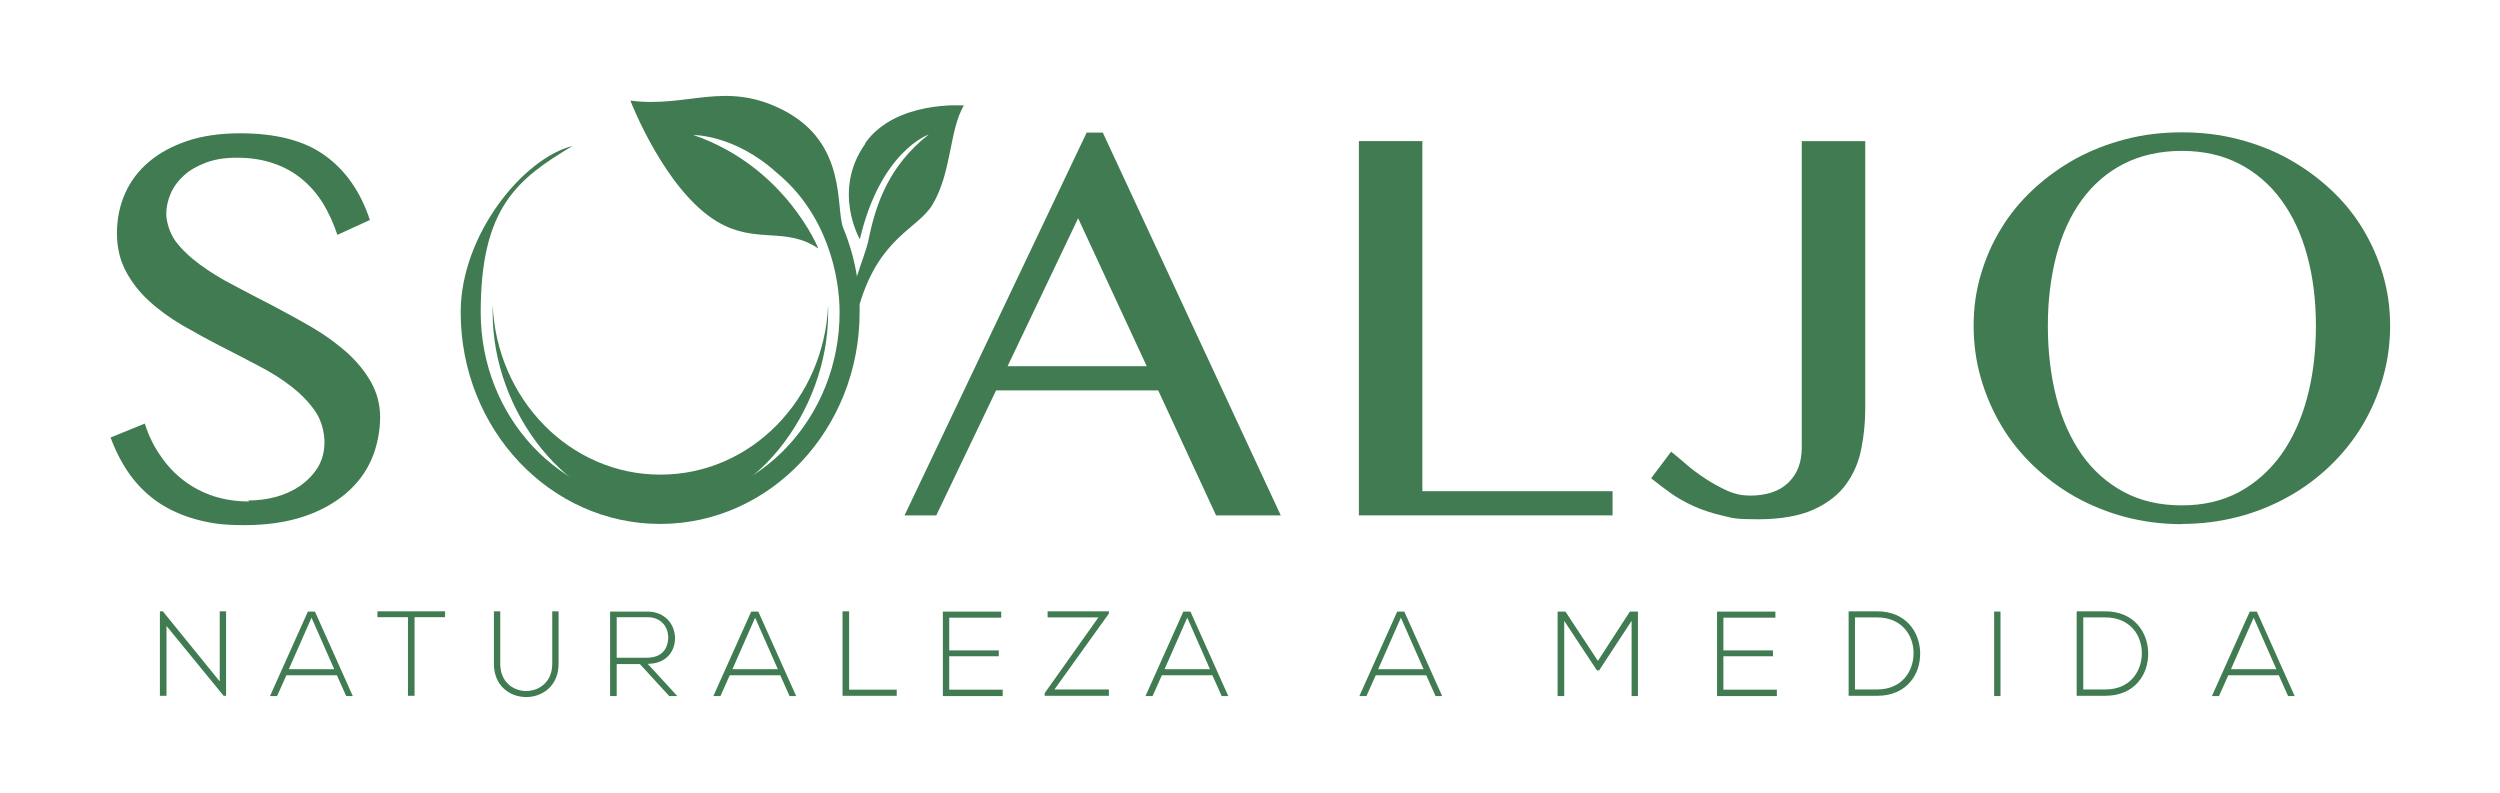
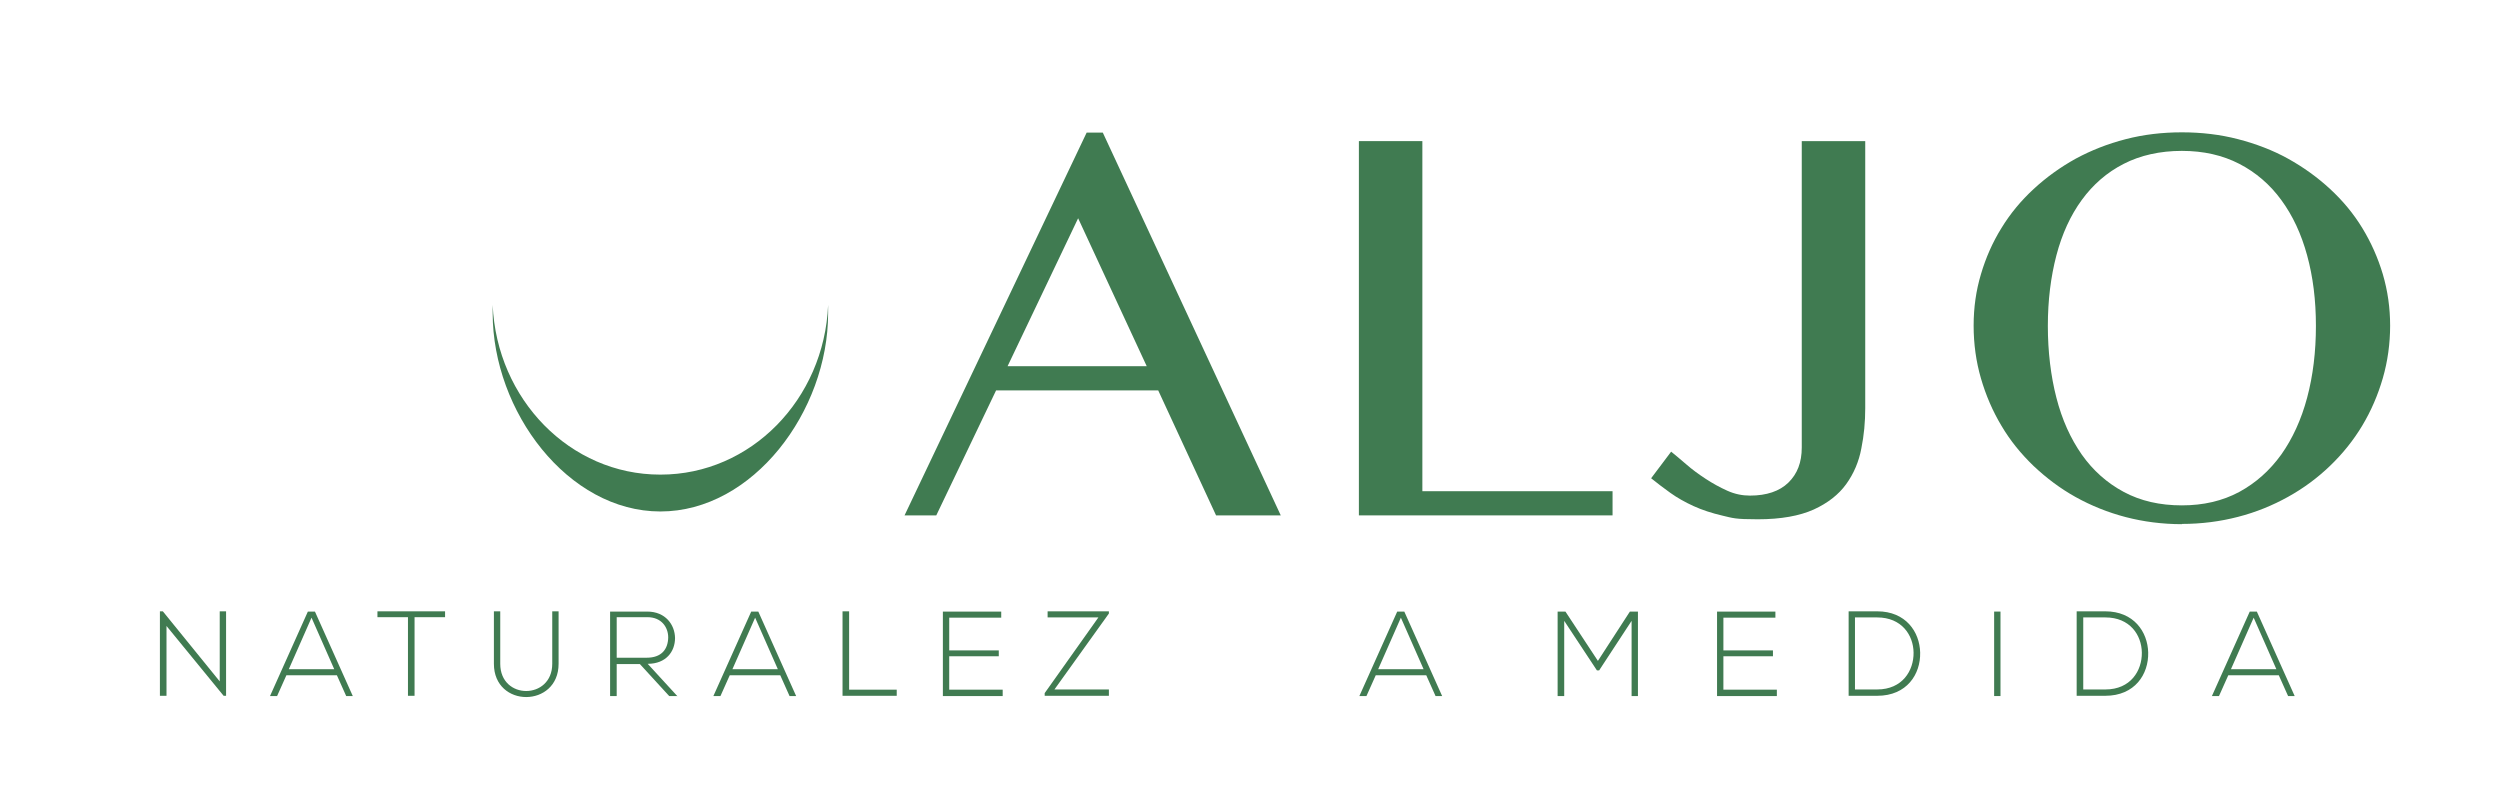
<svg xmlns="http://www.w3.org/2000/svg" id="Capa_1" viewBox="0 0 1024 325">
  <defs>
    <style>      .st0 {        fill: #407b51;      }    </style>
  </defs>
  <g>
    <g>
-       <path class="st0" d="M101.7,205c3.9,0,7.7-.5,11.4-1.5,3.7-1,7.1-2.6,10-4.6,2.9-2.1,5.3-4.6,7.1-7.5,1.8-3,2.7-6.4,2.7-10.3s-1.2-8.9-3.7-12.5c-2.4-3.6-5.7-7-9.6-10.1-4-3.1-8.5-6-13.6-8.6-5.1-2.7-10.3-5.4-15.6-8.1-5.3-2.7-10.5-5.6-15.6-8.5-5.1-3-9.7-6.3-13.6-9.9-4-3.6-7.2-7.7-9.6-12.2-2.4-4.5-3.7-9.7-3.7-15.6s1.1-11.3,3.3-16.3c2.2-5,5.5-9.4,9.8-13,4.3-3.7,9.6-6.5,15.8-8.6,6.3-2.1,13.5-3.1,21.6-3.1,14.7,0,26.3,3,34.7,9.1,8.5,6.1,14.6,14.9,18.4,26.4l-13.3,6.1c-1.6-4.7-3.5-9-5.9-12.9-2.4-3.9-5.3-7.2-8.7-10-3.4-2.8-7.2-4.9-11.6-6.4-4.4-1.5-9.3-2.3-14.8-2.3s-9.2.7-12.8,2c-3.7,1.4-6.7,3.1-9.1,5.3-2.4,2.2-4.2,4.6-5.4,7.4-1.2,2.8-1.8,5.6-1.8,8.4s1.3,7.7,3.8,11.1c2.5,3.3,5.8,6.5,9.9,9.5,4.1,3,8.7,5.9,14,8.6,5.3,2.8,10.6,5.6,16.1,8.4,5.4,2.9,10.8,5.8,16.1,8.9,5.3,3.1,9.9,6.5,14,10.1,4.1,3.7,7.4,7.7,9.9,12.1,2.5,4.4,3.8,9.2,3.8,14.6s-1.2,11.8-3.5,17.1c-2.3,5.3-5.8,10-10.5,14-4.7,4-10.5,7.2-17.4,9.5-6.9,2.3-15,3.5-24.2,3.5s-14-.8-19.9-2.4c-5.9-1.6-11-4-15.5-7-4.5-3.1-8.3-6.9-11.5-11.3-3.2-4.5-5.8-9.5-7.9-15.2l14-5.7c1.6,5,3.8,9.5,6.6,13.4,2.7,4,5.9,7.3,9.6,10.1,3.7,2.8,7.7,4.8,12.2,6.3,4.5,1.4,9.2,2.1,14.3,2.1Z" />
      <path class="st0" d="M451.7,54.3l72.9,156.8h-26.5l-23.7-51.2h-66.4l-24.5,51.2h-13l74.6-156.8h6.4ZM412.7,150h57l-28.1-60.6-28.9,60.6Z" />
      <path class="st0" d="M556.6,57.8h26v143.4h77.9v9.9h-103.9V57.8Z" />
      <path class="st0" d="M764,167.2c0,5.6-.5,11.1-1.6,16.5-1,5.4-3.1,10.3-6.2,14.6-3.1,4.3-7.6,7.8-13.3,10.4-5.8,2.6-13.4,4-22.9,4s-10.2-.5-14.5-1.5c-4.3-1-8.3-2.3-11.8-3.9-3.5-1.6-6.7-3.4-9.5-5.4-2.8-2-5.4-4-7.9-6l8.2-10.9c1.7,1.4,3.8,3.1,6.2,5.2,2.4,2.1,5,4,7.9,5.9,2.9,1.9,5.8,3.5,8.9,4.9,3.1,1.4,6.2,2,9.3,2,6.8,0,12.1-1.8,15.7-5.3,3.7-3.6,5.5-8.3,5.5-14.4V57.8h26v109.4Z" />
      <path class="st0" d="M893.7,214.7c-8,0-15.7-1-23-2.9-7.3-1.9-14.2-4.7-20.5-8.2-6.3-3.5-12-7.8-17.2-12.7-5.2-5-9.6-10.4-13.2-16.5-3.6-6-6.4-12.5-8.4-19.4-2-6.9-3-14.1-3-21.6s1-14.4,3-21.1c2-6.8,4.8-13.1,8.4-18.9,3.6-5.9,8-11.2,13.2-16,5.2-4.8,10.9-8.9,17.2-12.4,6.3-3.4,13.1-6.1,20.5-8,7.3-1.9,15-2.8,23-2.8s15.7.9,23,2.8c7.3,1.9,14.2,4.5,20.5,8,6.3,3.5,12,7.6,17.2,12.4,5.2,4.8,9.6,10.1,13.2,16,3.6,5.9,6.4,12.2,8.4,18.9,2,6.8,3,13.8,3,21.1s-1,14.6-3,21.5c-2,6.9-4.8,13.4-8.4,19.4-3.6,6-8,11.5-13.2,16.5-5.2,5-10.9,9.2-17.2,12.7-6.3,3.5-13.1,6.3-20.5,8.2-7.3,1.9-15,2.9-23,2.9ZM893.7,207c8.8,0,16.6-1.8,23.5-5.5,6.8-3.7,12.5-8.8,17.2-15.3,4.6-6.5,8.2-14.3,10.6-23.3,2.4-9,3.6-18.8,3.6-29.4s-1.2-20.1-3.6-28.9c-2.4-8.8-5.9-16.3-10.6-22.7-4.6-6.3-10.4-11.3-17.2-14.8-6.8-3.5-14.6-5.3-23.5-5.3s-17,1.8-23.8,5.3c-6.9,3.5-12.6,8.5-17.2,14.8-4.6,6.3-8.1,13.9-10.4,22.7-2.3,8.8-3.5,18.4-3.5,28.9s1.2,20.5,3.5,29.4c2.3,9,5.8,16.7,10.4,23.3,4.6,6.5,10.3,11.6,17.2,15.3,6.9,3.7,14.8,5.5,23.8,5.5Z" />
    </g>
    <g>
      <path class="st0" d="M270.6,194.4c36.9,0,67-30.8,68.6-69.5,0,1.1,0,2.2,0,3.4,0,40.2-30.8,81.2-68.7,81.2s-68.7-41-68.7-81.2,0-2.2,0-3.4c1.7,38.7,31.7,69.5,68.6,69.5Z" />
-       <path class="st0" d="M354.4,58.9c-13.7,19.3-2.2,39.1-2.2,39.1,8.5-36.2,28.2-42.9,28.2-42.9-16.2,12.7-21.6,28.2-24.6,42.9-.8,4.1-3.3,10.3-4.8,15.2-1.1-6.9-3-13.5-5.6-19.8-3.3-8.1,2-34.8-24.8-48.4-23.8-12.1-39-.7-62.4-3.8,0,0,14.1,36.8,35.6,49.6,15.8,9.4,27.9,1.8,41.4,11,0,0-13.4-33.5-51.2-46.5,0,0,16.9-.2,34.1,15.4,20.5,16.8,25.8,42,25.8,57.2,0,43.1-32.9,78-73.5,78s-73.5-34.9-73.5-78,15.2-54.7,37.6-68.1c-20.1,5-45.8,36.3-45.8,68.1,0,47.9,36.6,86.7,81.7,86.7s81.7-38.8,81.7-86.7,0-2.2,0-3.3h0c8.2-27.5,23.9-30.9,29.8-40.7,8-13.3,6.9-30.7,12.9-40.7,0,0-27.9-2.2-40.4,15.4Z" />
    </g>
  </g>
  <g>
    <path class="st0" d="M66.7,250.4l23.3,28.7v-28.7h2.6v34.6h-1l-23.4-28.6v28.6h-2.7v-34.6h1.1Z" />
    <path class="st0" d="M141.8,285.1l-3.8-8.5h-20.7l-3.8,8.5h-2.9l15.5-34.6h2.9l15.5,34.6h-2.9ZM136.9,274.1l-9.3-21.1-9.3,21.1h18.6Z" />
    <path class="st0" d="M167.1,252.8h-12.5v-2.4h27.7v2.4h-12.5v32.2h-2.7v-32.2Z" />
    <path class="st0" d="M228.8,250.4v21.5c0,18.1-26.5,18.2-26.5,0v-21.5h2.6v21.5c0,14.9,21.3,14.8,21.3,0v-21.5h2.6Z" />
    <path class="st0" d="M277.6,285.1h-3.5l-12-13.1h-9.5v13.1h-2.7v-34.6h15.2c7.5,0,11.3,5.4,11.4,10.8,0,5.6-3.7,10.6-11.2,10.6l12.2,13.3ZM252.6,269.4h12.3c6,0,8.7-3.4,8.8-8.3,0-4.1-2.7-8.3-8.5-8.3h-12.6v16.5Z" />
    <path class="st0" d="M323.4,285.1l-3.8-8.5h-20.7l-3.8,8.5h-2.9l15.5-34.6h2.9l15.5,34.6h-2.9ZM318.6,274.1l-9.3-21.1-9.3,21.1h18.6Z" />
    <path class="st0" d="M347.8,250.4v32.1h19.5v2.5h-22.2v-34.6h2.7Z" />
    <path class="st0" d="M388.8,266.4h20.3v2.4h-20.3v13.7h21.9v2.6h-24.5v-34.6h23.9v2.5h-21.3v13.5Z" />
    <path class="st0" d="M429.1,250.4h25.1v.9l-22.3,31.1h22.3v2.6h-26.3v-1.1l22-31h-20.8v-2.5Z" />
-     <path class="st0" d="M500.4,285.1l-3.8-8.5h-20.7l-3.8,8.5h-2.9l15.5-34.6h2.9l15.5,34.6h-2.9ZM495.6,274.1l-9.3-21.1-9.3,21.1h18.6Z" />
    <path class="st0" d="M588,285.1l-3.8-8.5h-20.7l-3.8,8.5h-2.9l15.5-34.6h2.9l15.5,34.6h-2.9ZM583.1,274.1l-9.3-21.1-9.3,21.1h18.6Z" />
    <path class="st0" d="M668.3,254.3l-13.3,20.3h-.9l-13.4-20.3v30.8h-2.7v-34.6h3.2l13.3,20.2,13.1-20.2h3.3v34.6h-2.6v-30.8Z" />
    <path class="st0" d="M705.9,266.4h20.3v2.4h-20.3v13.7h21.9v2.6h-24.5v-34.6h23.9v2.5h-21.3v13.5Z" />
    <path class="st0" d="M786.5,267.3c.2,8.8-5.4,17.7-17.6,17.7h-11.7v-34.6h11.7c11.7,0,17.4,8.4,17.6,16.9ZM759.8,252.9v29.5h9.1c10.3,0,15-7.7,14.9-15.1-.1-7.2-4.9-14.4-14.9-14.4h-9.1Z" />
    <path class="st0" d="M816.8,285.1v-34.6h2.6v34.6h-2.6Z" />
    <path class="st0" d="M879.9,267.3c.2,8.8-5.4,17.7-17.6,17.7h-11.7v-34.6h11.7c11.7,0,17.4,8.4,17.6,16.9ZM853.3,252.9v29.5h9.1c10.3,0,15-7.7,14.9-15.1-.1-7.2-4.9-14.4-14.9-14.4h-9.1Z" />
    <path class="st0" d="M937.2,285.1l-3.8-8.5h-20.7l-3.8,8.5h-2.9l15.5-34.6h2.9l15.5,34.6h-2.9ZM932.4,274.1l-9.3-21.1-9.3,21.1h18.6Z" />
  </g>
</svg>